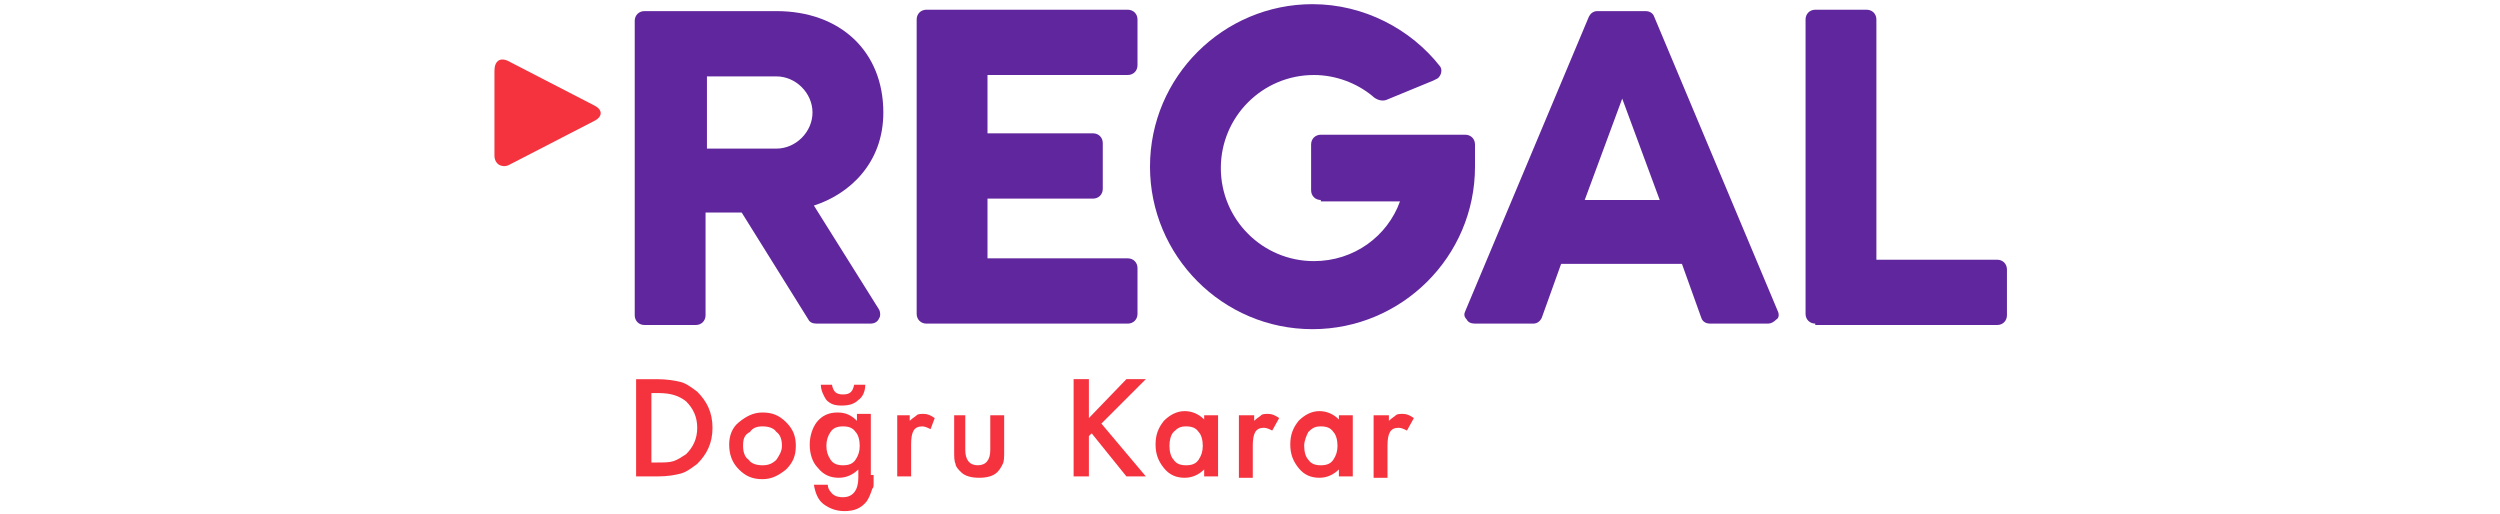
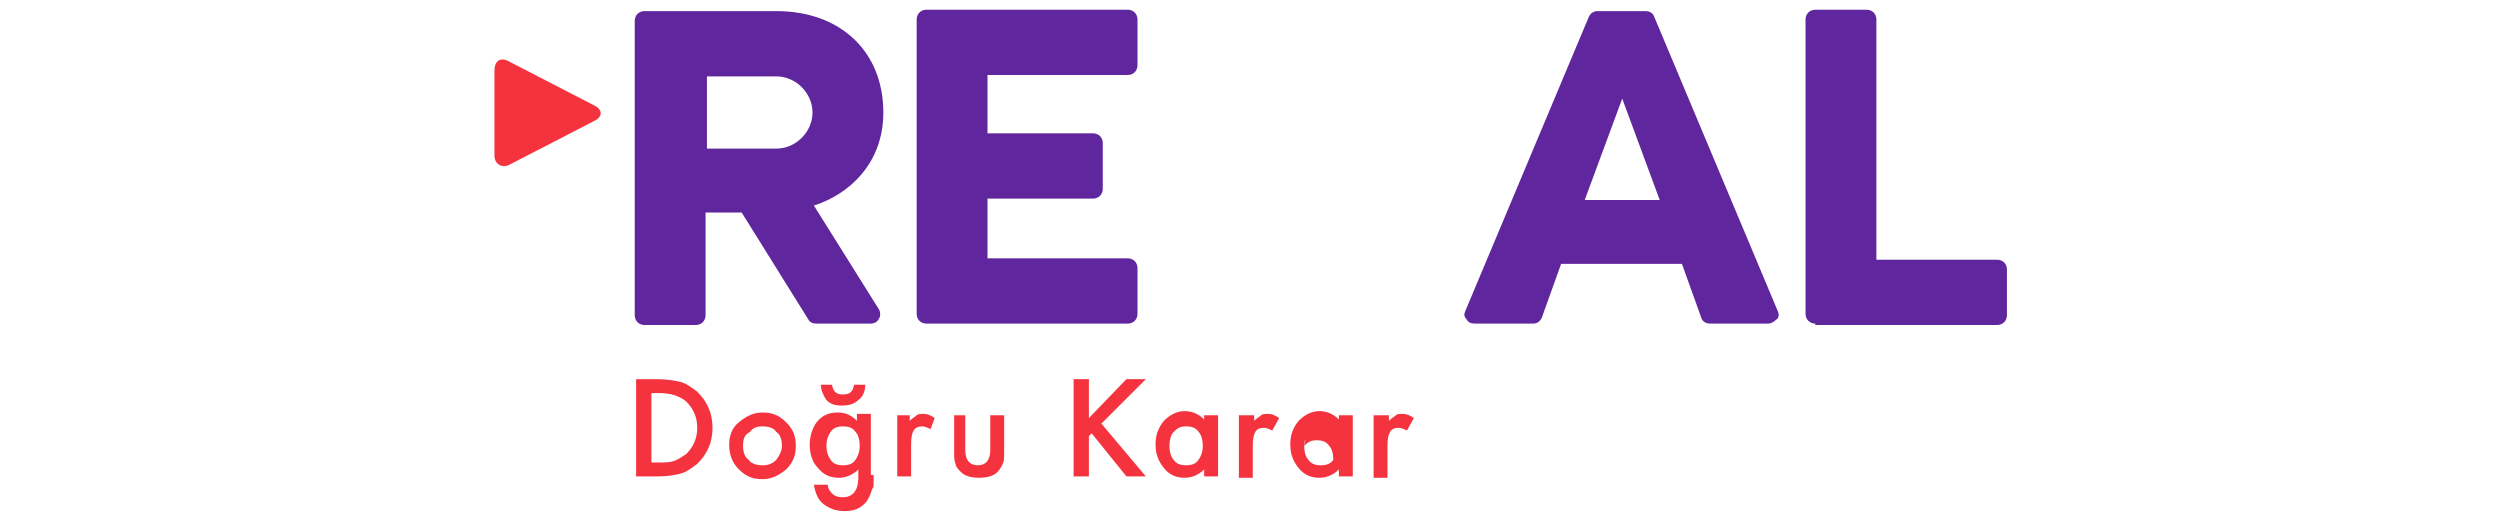
<svg xmlns="http://www.w3.org/2000/svg" version="1.1" id="Layer_1" x="0px" y="0px" viewBox="0 0 180 37" style="enable-background:new 0 0 180 37;" xml:space="preserve">
  <style type="text/css">
	.st0{fill:#60269E;}
	.st1{fill:#F5333F;}
</style>
  <g>
    <g>
-       <path class="st0" d="M95.1,14.4c-0.4,0-0.7-0.3-0.7-0.7v-3.3c0-0.4,0.3-0.7,0.7-0.7h10.4c0.4,0,0.7,0.3,0.7,0.7v1.6    c0,6.5-5.3,11.7-11.7,11.7c-6.5,0-11.7-5.3-11.7-11.7c0-6.5,5.3-11.7,11.7-11.7c3.7,0,7.1,1.8,9.2,4.5c0.2,0.3,0,0.8-0.3,0.9    l-0.2,0.1l-3.4,1.4c-0.3,0.1-0.7,0-1-0.3h0c-1.1-0.9-2.6-1.5-4.2-1.5c-3.7,0-6.7,3-6.7,6.7c0,3.7,3,6.7,6.7,6.7    c2.9,0,5.3-1.8,6.2-4.3H95.1z" />
      <path class="st0" d="M71.1,5.4h10.1c0.4,0,0.7-0.3,0.7-0.7V1.4c0-0.4-0.3-0.7-0.7-0.7H66.7c-0.4,0-0.7,0.3-0.7,0.7v21.2    c0,0.4,0.3,0.7,0.7,0.7h14.5c0.4,0,0.7-0.3,0.7-0.7v-3.3c0-0.4-0.3-0.7-0.7-0.7H71.1v-4.3h7.6c0.4,0,0.7-0.3,0.7-0.7v-3.3    c0-0.4-0.3-0.7-0.7-0.7h-7.6V9.5V5.4z" />
      <path class="st0" d="M130.7,23.3c-0.4,0-0.7-0.3-0.7-0.7V1.4c0-0.4,0.3-0.7,0.7-0.7h3.7c0.4,0,0.7,0.3,0.7,0.7v17.3h8.7    c0.4,0,0.7,0.3,0.7,0.7v3.3c0,0.4-0.3,0.7-0.7,0.7H130.7z" />
      <path class="st0" d="M63.3,22.3l-4.7-7.5c2.5-0.8,5-3,5-6.7c0-4.4-3.1-7.3-7.7-7.3h-9.5c-0.4,0-0.7,0.3-0.7,0.7v21.2    c0,0.4,0.3,0.7,0.7,0.7h3.7c0.4,0,0.7-0.3,0.7-0.7v-7.4h2.6l4.8,7.7c0.1,0.2,0.3,0.3,0.6,0.3h3.9c0.2,0,0.5-0.1,0.6-0.4    C63.4,22.8,63.4,22.5,63.3,22.3 M55.9,10.7h-5V5.5h5c1.4,0,2.6,1.2,2.6,2.6C58.5,9.5,57.3,10.7,55.9,10.7" />
      <path class="st0" d="M128,22.4l-8.9-21.2c-0.1-0.3-0.4-0.4-0.6-0.4H115c-0.3,0-0.5,0.2-0.6,0.4l-8.9,21.2    c-0.1,0.2-0.1,0.4,0.1,0.6c0.1,0.2,0.3,0.3,0.6,0.3h4.2c0.3,0,0.5-0.2,0.6-0.4l1.4-3.9h8.7l1.4,3.9c0.1,0.3,0.4,0.4,0.6,0.4h4.2    c0.2,0,0.4-0.1,0.6-0.3C128.1,22.9,128.1,22.6,128,22.4 M114.1,14.4l2.7-7.3l2.7,7.3H114.1z" />
    </g>
    <path class="st1" d="M35.6,11.2c0,0.6,0.5,0.9,1,0.7l6.2-3.2c0.6-0.3,0.6-0.8,0-1.1l-6.2-3.2c-0.6-0.3-1,0-1,0.7V11.2z" />
    <g>
      <path class="st1" d="M45.8,34.3v-7h1.5c0.7,0,1.3,0.1,1.7,0.2c0.4,0.1,0.8,0.4,1.2,0.7c0.7,0.7,1.1,1.5,1.1,2.6    c0,1.1-0.4,1.9-1.1,2.6c-0.4,0.3-0.8,0.6-1.2,0.7c-0.4,0.1-0.9,0.2-1.6,0.2H45.8z M46.8,33.3h0.5c0.5,0,0.9,0,1.2-0.1    c0.3-0.1,0.6-0.3,0.9-0.5c0.5-0.5,0.8-1.1,0.8-1.9c0-0.8-0.3-1.4-0.8-1.9c-0.5-0.4-1.1-0.6-2-0.6h-0.5V33.3z" />
      <path class="st1" d="M52.5,32c0-0.6,0.2-1.2,0.7-1.6c0.5-0.4,1-0.7,1.7-0.7c0.7,0,1.2,0.2,1.7,0.7c0.5,0.5,0.7,1,0.7,1.7    c0,0.7-0.2,1.2-0.7,1.7c-0.5,0.4-1,0.7-1.7,0.7c-0.7,0-1.2-0.2-1.7-0.7C52.7,33.3,52.5,32.7,52.5,32z M53.5,32.1    c0,0.4,0.1,0.8,0.4,1c0.2,0.3,0.6,0.4,1,0.4c0.4,0,0.7-0.1,1-0.4c0.2-0.3,0.4-0.6,0.4-1c0-0.4-0.1-0.8-0.4-1    c-0.2-0.3-0.6-0.4-1-0.4c-0.4,0-0.7,0.1-0.9,0.4C53.6,31.3,53.5,31.6,53.5,32.1z" />
      <path class="st1" d="M62.9,34.2c0,0.2,0,0.4,0,0.6c0,0.2,0,0.3-0.1,0.4c-0.1,0.3-0.2,0.6-0.4,0.9c-0.4,0.5-0.9,0.7-1.6,0.7    c-0.6,0-1.1-0.2-1.5-0.5c-0.4-0.3-0.6-0.8-0.7-1.4h1c0,0.2,0.1,0.4,0.2,0.5c0.2,0.3,0.5,0.4,0.9,0.4c0.7,0,1.1-0.5,1.1-1.4v-0.6    c-0.4,0.4-0.9,0.6-1.4,0.6c-0.6,0-1.1-0.2-1.5-0.7c-0.4-0.4-0.6-1-0.6-1.7c0-0.6,0.2-1.2,0.5-1.6c0.4-0.5,0.9-0.7,1.5-0.7    c0.6,0,1,0.2,1.4,0.6v-0.5h1V34.2z M59.1,27.7h0.8c0.1,0.5,0.3,0.7,0.8,0.7c0.5,0,0.7-0.2,0.8-0.7h0.8c0,0.5-0.2,0.9-0.5,1.1    c-0.3,0.3-0.7,0.4-1.2,0.4c-0.5,0-0.8-0.1-1.1-0.4C59.3,28.5,59.1,28.1,59.1,27.7z M61.9,32.1c0-0.4-0.1-0.8-0.3-1    c-0.2-0.3-0.5-0.4-0.9-0.4c-0.4,0-0.7,0.1-0.9,0.4c-0.2,0.3-0.3,0.6-0.3,1c0,0.4,0.1,0.7,0.3,1c0.2,0.3,0.5,0.4,0.9,0.4    s0.7-0.1,0.9-0.4C61.8,32.8,61.9,32.5,61.9,32.1z" />
      <path class="st1" d="M64.5,29.9h1v0.4c0.2-0.2,0.4-0.3,0.5-0.4c0.1-0.1,0.3-0.1,0.5-0.1c0.3,0,0.5,0.1,0.8,0.3L67,30.9    c-0.2-0.1-0.4-0.2-0.6-0.2c-0.6,0-0.8,0.4-0.8,1.3v2.3h-1V29.9z" />
      <path class="st1" d="M69.5,29.9v2.5c0,0.7,0.3,1.1,0.9,1.1c0.6,0,0.9-0.4,0.9-1.1v-2.5h1v2.6c0,0.4,0,0.7-0.1,0.9    c-0.1,0.2-0.2,0.4-0.4,0.6c-0.3,0.3-0.8,0.4-1.3,0.4c-0.5,0-1-0.1-1.3-0.4c-0.2-0.2-0.4-0.4-0.4-0.6c-0.1-0.2-0.1-0.5-0.1-0.9    v-2.6H69.5z" />
      <path class="st1" d="M78.4,30.1l2.7-2.8h1.4l-3.2,3.2l3.2,3.8h-1.4l-2.5-3.1l-0.2,0.2v2.9h-1.1v-7h1.1V30.1z" />
      <path class="st1" d="M86.7,29.9h1v4.4h-1v-0.5c-0.4,0.4-0.9,0.6-1.4,0.6c-0.6,0-1.1-0.2-1.5-0.7c-0.4-0.5-0.6-1-0.6-1.7    c0-0.7,0.2-1.2,0.6-1.7c0.4-0.4,0.9-0.7,1.5-0.7c0.5,0,1,0.2,1.4,0.6V29.9z M84.2,32.1c0,0.4,0.1,0.8,0.3,1    c0.2,0.3,0.5,0.4,0.9,0.4c0.4,0,0.7-0.1,0.9-0.4c0.2-0.3,0.3-0.6,0.3-1c0-0.4-0.1-0.8-0.3-1c-0.2-0.3-0.5-0.4-0.9-0.4    c-0.4,0-0.6,0.1-0.9,0.4C84.3,31.3,84.2,31.7,84.2,32.1z" />
      <path class="st1" d="M89.3,29.9h1v0.4c0.2-0.2,0.4-0.3,0.5-0.4c0.1-0.1,0.3-0.1,0.5-0.1c0.3,0,0.5,0.1,0.8,0.3l-0.5,0.9    c-0.2-0.1-0.4-0.2-0.6-0.2c-0.6,0-0.8,0.4-0.8,1.3v2.3h-1V29.9z" />
-       <path class="st1" d="M96.4,29.9h1v4.4h-1v-0.5c-0.4,0.4-0.9,0.6-1.4,0.6c-0.6,0-1.1-0.2-1.5-0.7c-0.4-0.5-0.6-1-0.6-1.7    c0-0.7,0.2-1.2,0.6-1.7c0.4-0.4,0.9-0.7,1.5-0.7c0.5,0,1,0.2,1.4,0.6V29.9z M93.9,32.1c0,0.4,0.1,0.8,0.3,1    c0.2,0.3,0.5,0.4,0.9,0.4c0.4,0,0.7-0.1,0.9-0.4c0.2-0.3,0.3-0.6,0.3-1c0-0.4-0.1-0.8-0.3-1c-0.2-0.3-0.5-0.4-0.9-0.4    c-0.4,0-0.6,0.1-0.9,0.4C94.1,31.3,93.9,31.7,93.9,32.1z" />
+       <path class="st1" d="M96.4,29.9h1v4.4h-1v-0.5c-0.4,0.4-0.9,0.6-1.4,0.6c-0.6,0-1.1-0.2-1.5-0.7c-0.4-0.5-0.6-1-0.6-1.7    c0-0.7,0.2-1.2,0.6-1.7c0.4-0.4,0.9-0.7,1.5-0.7c0.5,0,1,0.2,1.4,0.6V29.9z M93.9,32.1c0,0.4,0.1,0.8,0.3,1    c0.2,0.3,0.5,0.4,0.9,0.4c0.4,0,0.7-0.1,0.9-0.4c0-0.4-0.1-0.8-0.3-1c-0.2-0.3-0.5-0.4-0.9-0.4    c-0.4,0-0.6,0.1-0.9,0.4C94.1,31.3,93.9,31.7,93.9,32.1z" />
      <path class="st1" d="M99,29.9h1v0.4c0.2-0.2,0.4-0.3,0.5-0.4c0.1-0.1,0.3-0.1,0.5-0.1c0.3,0,0.5,0.1,0.8,0.3l-0.5,0.9    c-0.2-0.1-0.4-0.2-0.6-0.2c-0.6,0-0.8,0.4-0.8,1.3v2.3h-1V29.9z" />
    </g>
  </g>
</svg>